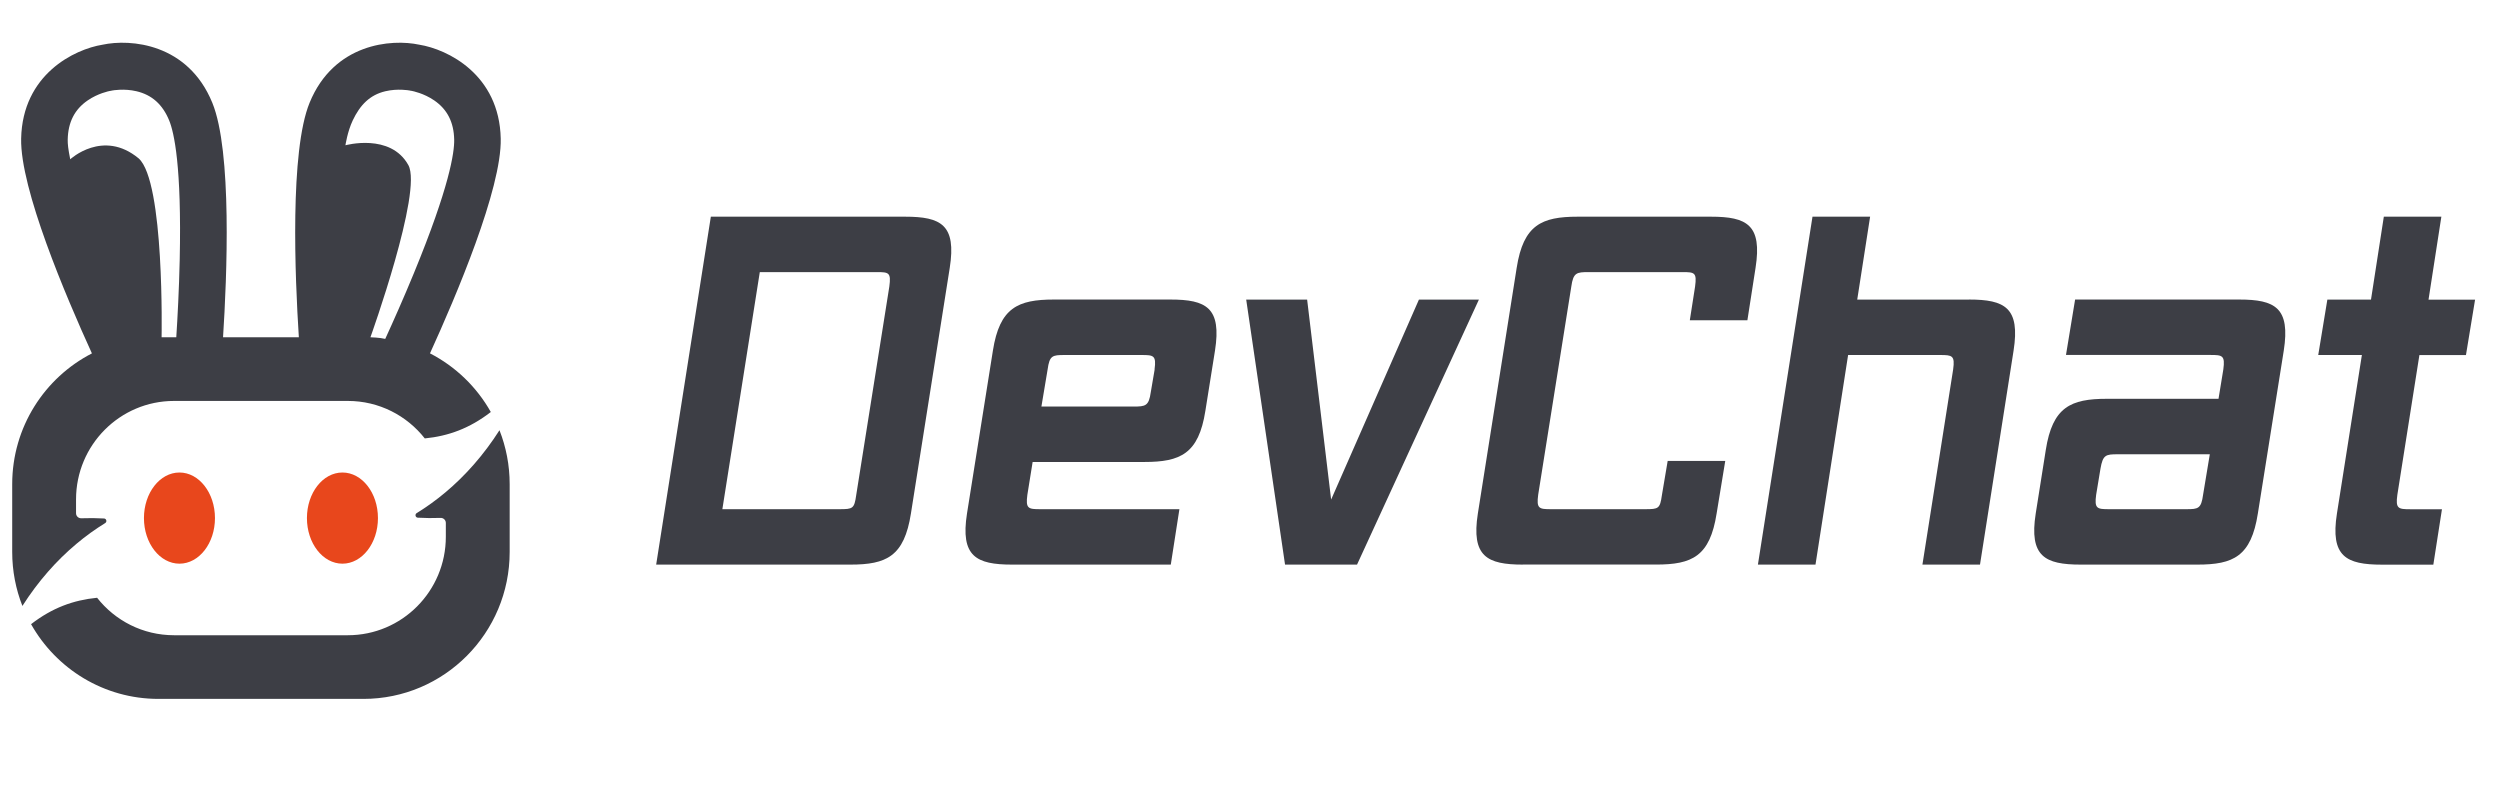
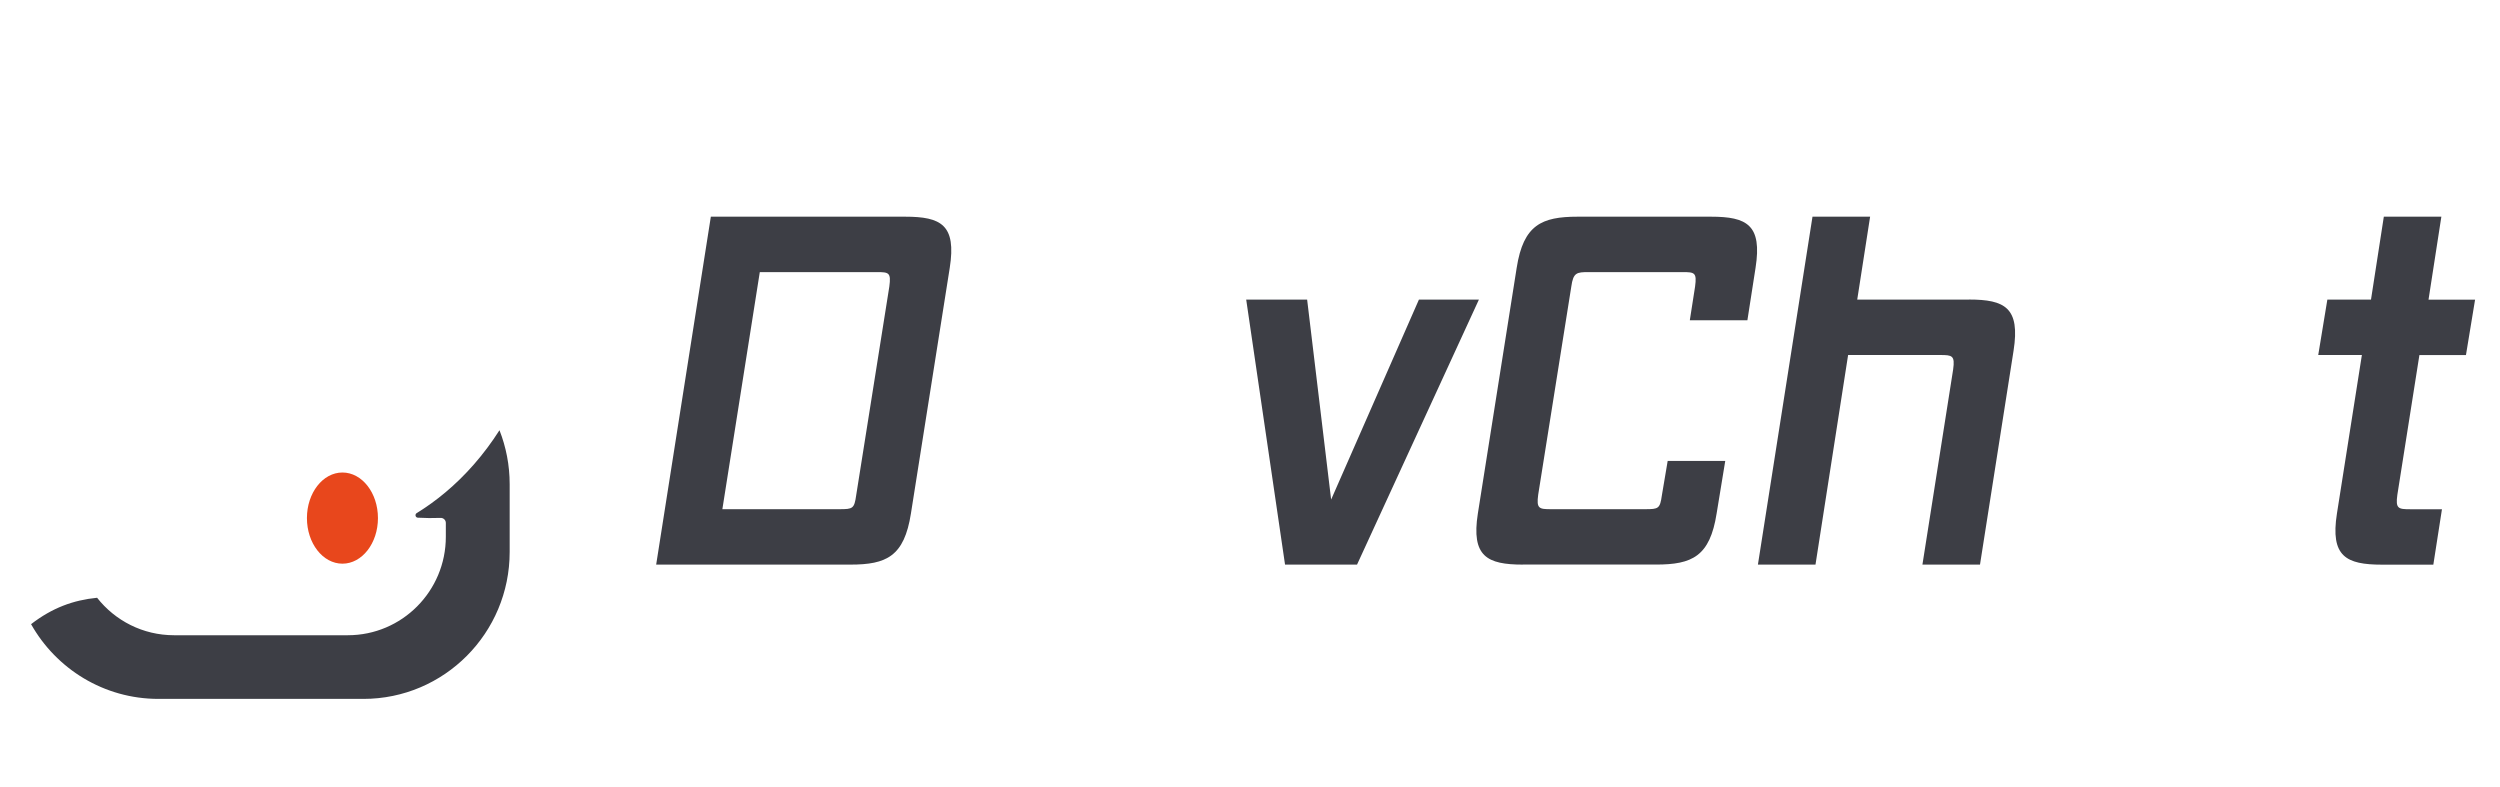
<svg xmlns="http://www.w3.org/2000/svg" width="381" height="120" viewBox="0 0 381 120" fill="none">
  <g clip-path="url(#clip0_201_1292)">
    <path d="M100 86.046L108.332 33.023H137.946C143.429 33.023 145.766 34.274 144.743 40.809L138.825 78.26C137.801 84.796 135.098 86.046 129.615 86.046H100ZM135.533 43.671C135.823 41.538 135.457 41.469 133.632 41.469H115.793L110.088 77.6H127.927C129.974 77.6 130.195 77.524 130.485 75.468L135.533 43.671Z" fill="#3D3E45" />
-     <path d="M154.243 86.046C148.76 86.046 146.347 84.796 147.37 78.26L151.318 53.436C152.342 46.9 155.121 45.65 160.604 45.65H178.367C183.85 45.65 186.187 46.9 185.164 53.436L183.698 62.619C182.674 69.154 179.895 70.405 174.411 70.405H157.374L156.572 75.399C156.282 77.531 156.717 77.6 158.543 77.6H179.742L178.428 86.046H154.228H154.243ZM175.954 56.305C176.244 54.173 175.809 54.104 173.984 54.104H162.216C160.391 54.104 159.948 54.18 159.657 56.305L158.711 61.959H172.747C174.572 61.959 175.083 61.882 175.381 59.757L175.969 56.305H175.954Z" fill="#3D3E45" />
    <path d="M195.84 86.046L189.921 45.658H199.207L202.865 76.135L216.245 45.658H225.386L206.813 86.046H195.847H195.84Z" fill="#3D3E45" />
    <path d="M232.098 86.046C226.615 86.046 224.202 84.796 225.225 78.26L231.144 40.809C232.167 34.274 234.947 33.023 240.43 33.023H260.751C266.234 33.023 268.571 34.274 267.547 40.809L266.303 48.81H257.528L258.33 43.671C258.62 41.538 258.254 41.469 256.428 41.469H242.102C240.277 41.469 239.765 41.546 239.467 43.671L234.42 75.399C234.129 77.531 234.565 77.6 236.39 77.6H250.716C252.763 77.6 252.984 77.524 253.274 75.468L254.153 70.251H262.927L261.614 78.252C260.59 84.788 257.887 86.039 252.404 86.039H232.083L232.098 86.046Z" fill="#3D3E45" />
-     <path d="M317.117 86.046C311.634 86.046 309.221 84.796 310.244 78.26L311.779 68.564C312.802 62.028 315.582 60.778 321.065 60.778H338.102L338.835 56.297C339.126 54.165 338.69 54.096 336.865 54.096H314.856L316.246 45.65H341.249C346.732 45.65 349.068 46.9 348.045 53.436L344.097 78.26C343.074 84.796 340.37 86.046 334.887 86.046H317.125H317.117ZM336.781 69.231H322.745C320.92 69.231 320.477 69.308 320.11 71.433L319.454 75.399C319.163 77.531 319.599 77.6 321.424 77.6H333.192C335.017 77.6 335.46 77.524 335.75 75.399L336.774 69.231H336.781Z" fill="#3D3E45" />
    <path d="M300.08 45.658H283.042L285.005 33.023H276.223L267.906 86.046H276.681L281.652 54.104H295.689C297.514 54.104 297.957 54.18 297.659 56.305L292.978 86.046H301.752L306.869 53.436C307.892 46.9 305.555 45.65 300.072 45.65L300.08 45.658Z" fill="#3D3E45" />
    <path d="M372.07 33.023H363.295L361.34 45.658H354.689L353.299 54.104H359.951L356.148 78.268C355.124 84.804 357.537 86.054 363.021 86.054H370.84L372.154 77.608H367.328C365.502 77.608 365.059 77.531 365.357 75.406L368.717 54.111H375.812L377.202 45.665H370.107L372.062 33.031L372.07 33.023Z" fill="#3D3E45" />
  </g>
  <g clip-path="url(#clip1_201_1292)">
-     <path d="M11.627 82.899C13.05 81.7 14.527 80.641 16.031 79.716C16.345 79.525 16.225 79.039 15.859 79.017C14.721 78.951 13.563 78.94 12.389 78.984C11.955 79 11.589 78.657 11.589 78.219V76.109C11.589 67.823 18.276 61.103 26.522 61.103H53.013C57.769 61.103 62.004 63.337 64.737 66.816C68.363 66.453 71.572 65.282 74.799 62.791C72.653 58.974 69.423 55.855 65.529 53.852C69.529 45.091 76.467 28.752 76.312 21.133C76.11 11.332 68.186 7.502 63.905 6.813C59.661 5.9 50.897 6.594 47.183 15.656C44.158 23.04 44.95 42.183 45.545 51.401H33.992C34.588 42.18 35.38 23.04 32.354 15.656C28.638 6.591 19.873 5.9 15.63 6.813C11.346 7.502 3.422 11.332 3.223 21.133C3.067 28.752 10.008 45.096 14.008 53.857C6.797 57.566 1.86 65.101 1.86 73.798V84.115C1.86 87.02 2.412 89.797 3.414 92.346C5.811 88.584 8.607 85.434 11.627 82.899ZM53.747 18.37C54.88 15.975 56.382 14.457 58.733 13.906C60.59 13.47 62.253 13.758 62.471 13.799L62.539 13.821L62.722 13.845C62.897 13.879 64.579 14.208 66.176 15.302C68.17 16.672 69.163 18.625 69.218 21.276C69.259 23.213 68.511 28.442 63.053 41.691C61.496 45.472 59.924 49.003 58.711 51.648C57.876 51.437 56.453 51.401 56.453 51.401C56.453 51.401 64.445 29.161 62.234 25.163C59.509 20.238 52.644 22.14 52.644 22.14C52.644 22.14 52.95 20.057 53.75 18.367L53.747 18.37ZM24.627 51.401C24.627 51.401 25.097 27.633 21.129 24.137C15.693 19.632 10.702 24.277 10.702 24.277C10.385 22.691 10.308 21.934 10.319 21.278C10.374 18.628 11.368 16.672 13.361 15.305C14.934 14.224 16.588 13.889 16.807 13.848H16.878L17.055 13.802C17.227 13.769 18.915 13.464 20.802 13.906C23.152 14.457 24.783 15.917 25.787 18.37C26.522 20.162 27.704 25.309 27.387 39.645C27.286 44.172 27.057 48.425 26.866 51.401H24.627Z" fill="#3D3E45" />
    <path d="M76.121 65.567C73.723 69.329 70.927 72.479 67.907 75.014C66.485 76.213 65.007 77.272 63.503 78.197C63.189 78.389 63.309 78.877 63.675 78.896C64.814 78.962 65.971 78.973 67.145 78.929C67.58 78.913 67.945 79.256 67.945 79.695V81.805C67.945 90.091 61.259 96.81 53.013 96.81H26.522C21.765 96.81 17.53 94.577 14.797 91.098C11.171 91.46 7.963 92.631 4.735 95.123C8.561 101.922 15.821 106.512 24.149 106.512H55.385C67.694 106.512 77.674 96.484 77.674 84.115V73.799C77.674 70.893 77.123 68.116 76.121 65.567Z" fill="#3D3E45" />
-     <path d="M27.349 85.904C30.338 85.904 32.761 82.793 32.761 78.957C32.761 75.12 30.338 72.01 27.349 72.01C24.36 72.01 21.937 75.12 21.937 78.957C21.937 82.793 24.36 85.904 27.349 85.904Z" fill="#E8471C" />
    <path d="M52.188 85.904C55.177 85.904 57.6 82.793 57.6 78.957C57.6 75.12 55.177 72.01 52.188 72.01C49.199 72.01 46.776 75.12 46.776 78.957C46.776 82.793 49.199 85.904 52.188 85.904Z" fill="#E8471C" />
  </g>
  <defs>
    <clipPath id="clip0_201_1292">
      <rect width="277.209" height="53.023" fill="white" transform="translate(100 33.023)" />
    </clipPath>
    <clipPath id="clip1_201_1292">
      <rect width="75.814" height="100" fill="white" transform="translate(1.86 6.512)" />
    </clipPath>
  </defs>
</svg>